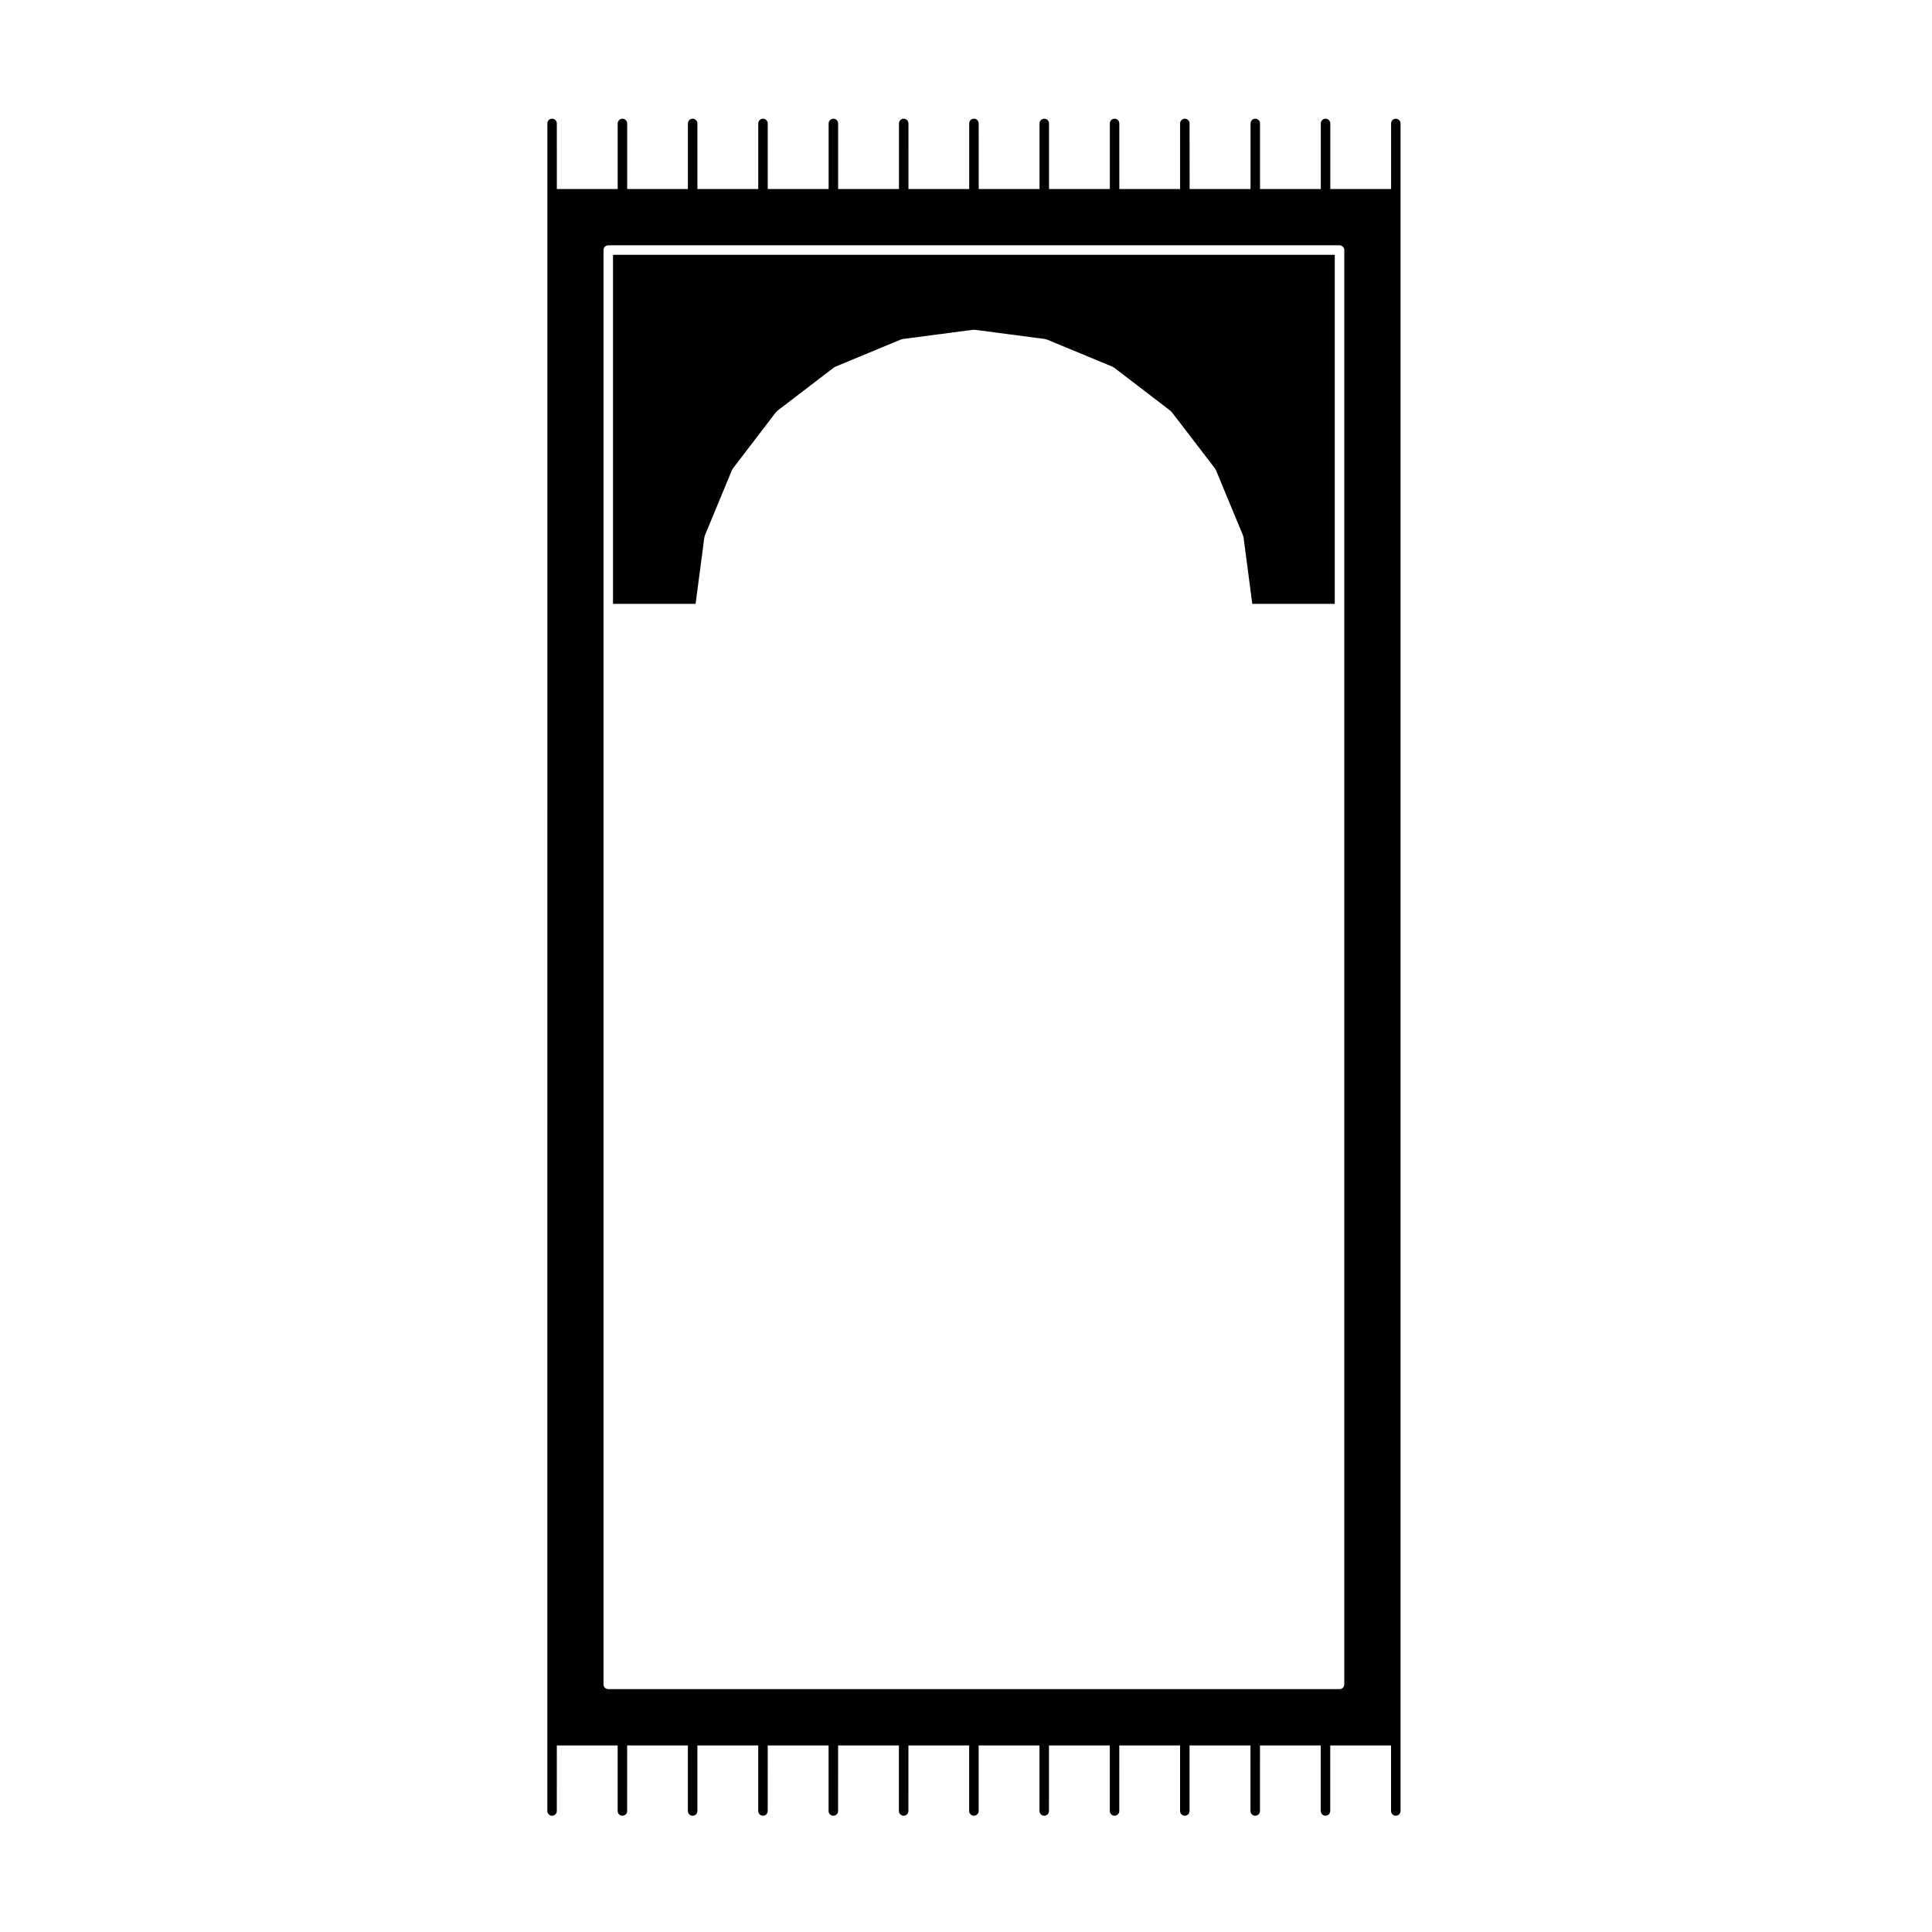
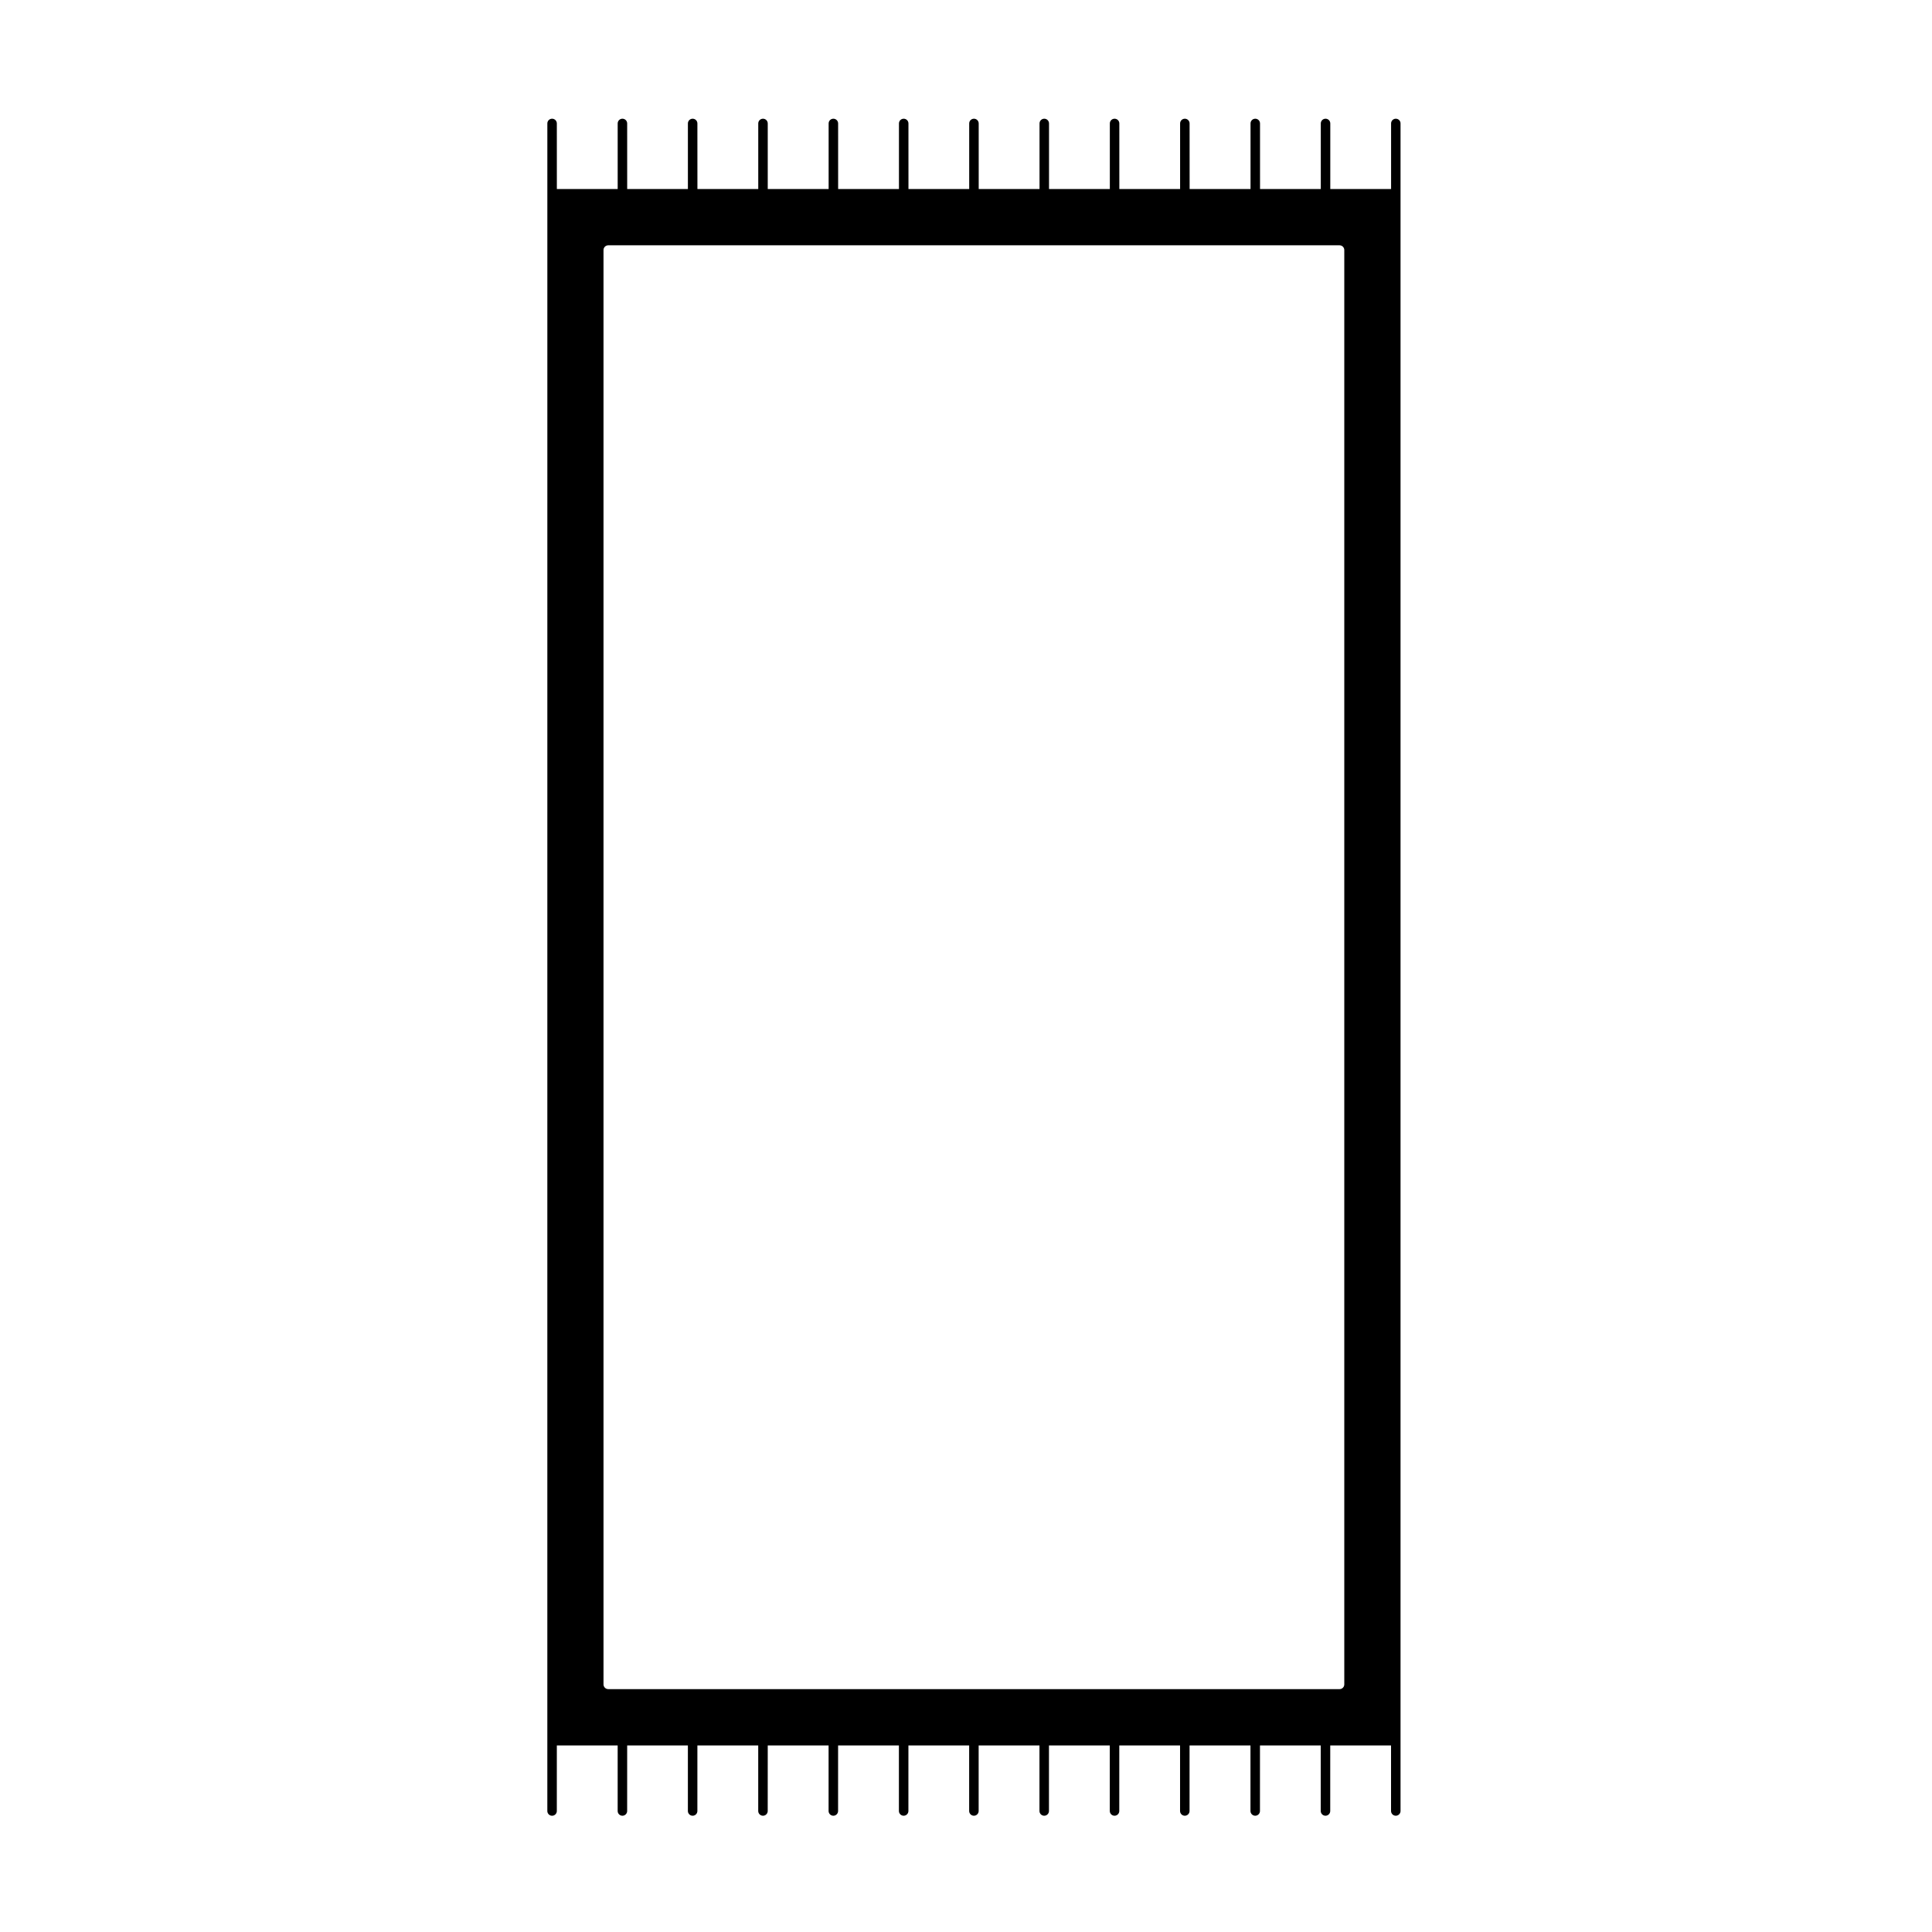
<svg xmlns="http://www.w3.org/2000/svg" fill="#000000" width="800px" height="800px" version="1.1" viewBox="144 144 512 512">
  <g>
-     <path d="m306.45 304.03h21.887l2.332-17.707c0.012-0.059 0.07-0.09 0.086-0.145 0.016-0.055-0.023-0.109 0-0.172l7.262-17.527c0.023-0.059 0.098-0.07 0.121-0.121 0.023-0.051 0.012-0.109 0.047-0.16l11.523-15.055c0.039-0.051 0.105-0.047 0.145-0.086 0.039-0.047 0.035-0.105 0.086-0.145l15.074-11.531c0.051-0.039 0.109-0.016 0.168-0.047 0.051-0.031 0.066-0.098 0.117-0.117l17.504-7.269c0.055-0.023 0.109 0.016 0.168 0 0.059-0.02 0.09-0.082 0.152-0.09l18.816-2.473c0.059-0.004 0.105 0.047 0.16 0.047 0.055 0 0.105-0.051 0.16-0.047l18.801 2.473c0.066 0.012 0.098 0.07 0.152 0.09 0.055 0.016 0.109-0.023 0.168 0l17.527 7.269c0.055 0.023 0.07 0.09 0.117 0.117 0.055 0.031 0.117 0.004 0.168 0.047l15.059 11.531c0.051 0.039 0.047 0.105 0.086 0.145 0.047 0.039 0.105 0.035 0.145 0.086l11.543 15.055c0.035 0.051 0.016 0.109 0.047 0.16 0.031 0.055 0.102 0.066 0.121 0.121l7.262 17.527c0.023 0.059-0.016 0.117 0 0.176 0.016 0.059 0.074 0.086 0.086 0.141l2.328 17.707h21.859v-92.5h-191.28z" />
    <path d="m513.91 175.46c-0.695 0-1.258 0.562-1.258 1.258v17.371h-16.113v-17.371c0-0.695-0.562-1.258-1.258-1.258-0.695 0-1.258 0.562-1.258 1.258v17.371h-16.102l-0.004-17.371c0-0.695-0.562-1.258-1.258-1.258s-1.258 0.562-1.258 1.258v17.371h-16.141l-0.008-17.371c0-0.695-0.562-1.258-1.258-1.258-0.695 0-1.258 0.562-1.258 1.258v17.371h-16.102l-0.004-17.371c0-0.695-0.562-1.258-1.258-1.258-0.695 0-1.258 0.562-1.258 1.258v17.371h-16.117v-17.371c0-0.695-0.562-1.258-1.258-1.258-0.695 0-1.258 0.562-1.258 1.258v17.371h-16.117l-0.004-17.371c0-0.695-0.562-1.258-1.258-1.258-0.695 0-1.258 0.562-1.258 1.258v17.371h-16.098l-0.004-17.371c0-0.695-0.562-1.258-1.258-1.258s-1.258 0.562-1.258 1.258v17.371h-16.117l-0.004-17.371c0-0.695-0.562-1.258-1.258-1.258-0.695 0-1.258 0.562-1.258 1.258v17.371h-16.137v-17.371c0-0.695-0.562-1.258-1.258-1.258-0.695 0-1.258 0.562-1.258 1.258v17.371h-16.121l-0.008-17.371c0-0.695-0.562-1.258-1.258-1.258-0.695 0-1.258 0.562-1.258 1.258v17.371h-16.09l-0.004-17.371c0-0.695-0.562-1.258-1.258-1.258-0.695 0-1.258 0.562-1.258 1.258v17.371h-16.121l-0.004-17.371c0-0.695-0.562-1.258-1.258-1.258-0.695 0-1.258 0.562-1.258 1.258v18.633l-0.004 409.95v18.633c0 0.695 0.562 1.258 1.258 1.258s1.258-0.562 1.258-1.258l0.004-17.375h16.121v17.371c0 0.695 0.562 1.258 1.258 1.258s1.258-0.562 1.258-1.258l0.004-17.371h16.09v17.371c0 0.695 0.562 1.258 1.258 1.258s1.258-0.562 1.258-1.258l0.004-17.371h16.121v17.371c0 0.695 0.562 1.258 1.258 1.258s1.258-0.562 1.258-1.258l0.008-17.371h16.125v17.371c0 0.695 0.562 1.258 1.258 1.258 0.695 0 1.258-0.562 1.258-1.258l0.004-17.371h16.117v17.371c0 0.695 0.562 1.258 1.258 1.258 0.695 0 1.258-0.562 1.258-1.258l0.004-17.371h16.098v17.371c0 0.695 0.562 1.258 1.258 1.258 0.695 0 1.258-0.562 1.258-1.258v-17.371h16.117v17.371c0 0.695 0.562 1.258 1.258 1.258 0.695 0 1.258-0.562 1.258-1.258l0.004-17.371h16.117v17.371c0 0.695 0.562 1.258 1.258 1.258s1.258-0.562 1.258-1.258l0.004-17.371h16.102v17.371c0 0.695 0.562 1.258 1.258 1.258 0.695 0 1.258-0.562 1.258-1.258l0.004-17.371h16.141v17.371c0 0.695 0.562 1.258 1.258 1.258s1.258-0.562 1.258-1.258l0.004-17.371h16.102v17.371c0 0.695 0.562 1.258 1.258 1.258 0.695 0 1.258-0.562 1.258-1.258l0.004-17.371h16.113v17.371c0 0.695 0.562 1.258 1.258 1.258 0.695 0 1.258-0.562 1.258-1.258v-447.21c0.012-0.695-0.551-1.258-1.246-1.258zm-13.66 129.83v285.09c0 0.695-0.562 1.258-1.258 1.258l-193.8-0.004c-0.695 0-1.258-0.562-1.258-1.258v-380.11c0-0.695 0.562-1.258 1.258-1.258h193.8c0.695 0 1.258 0.562 1.258 1.258v95.02z" />
  </g>
</svg>